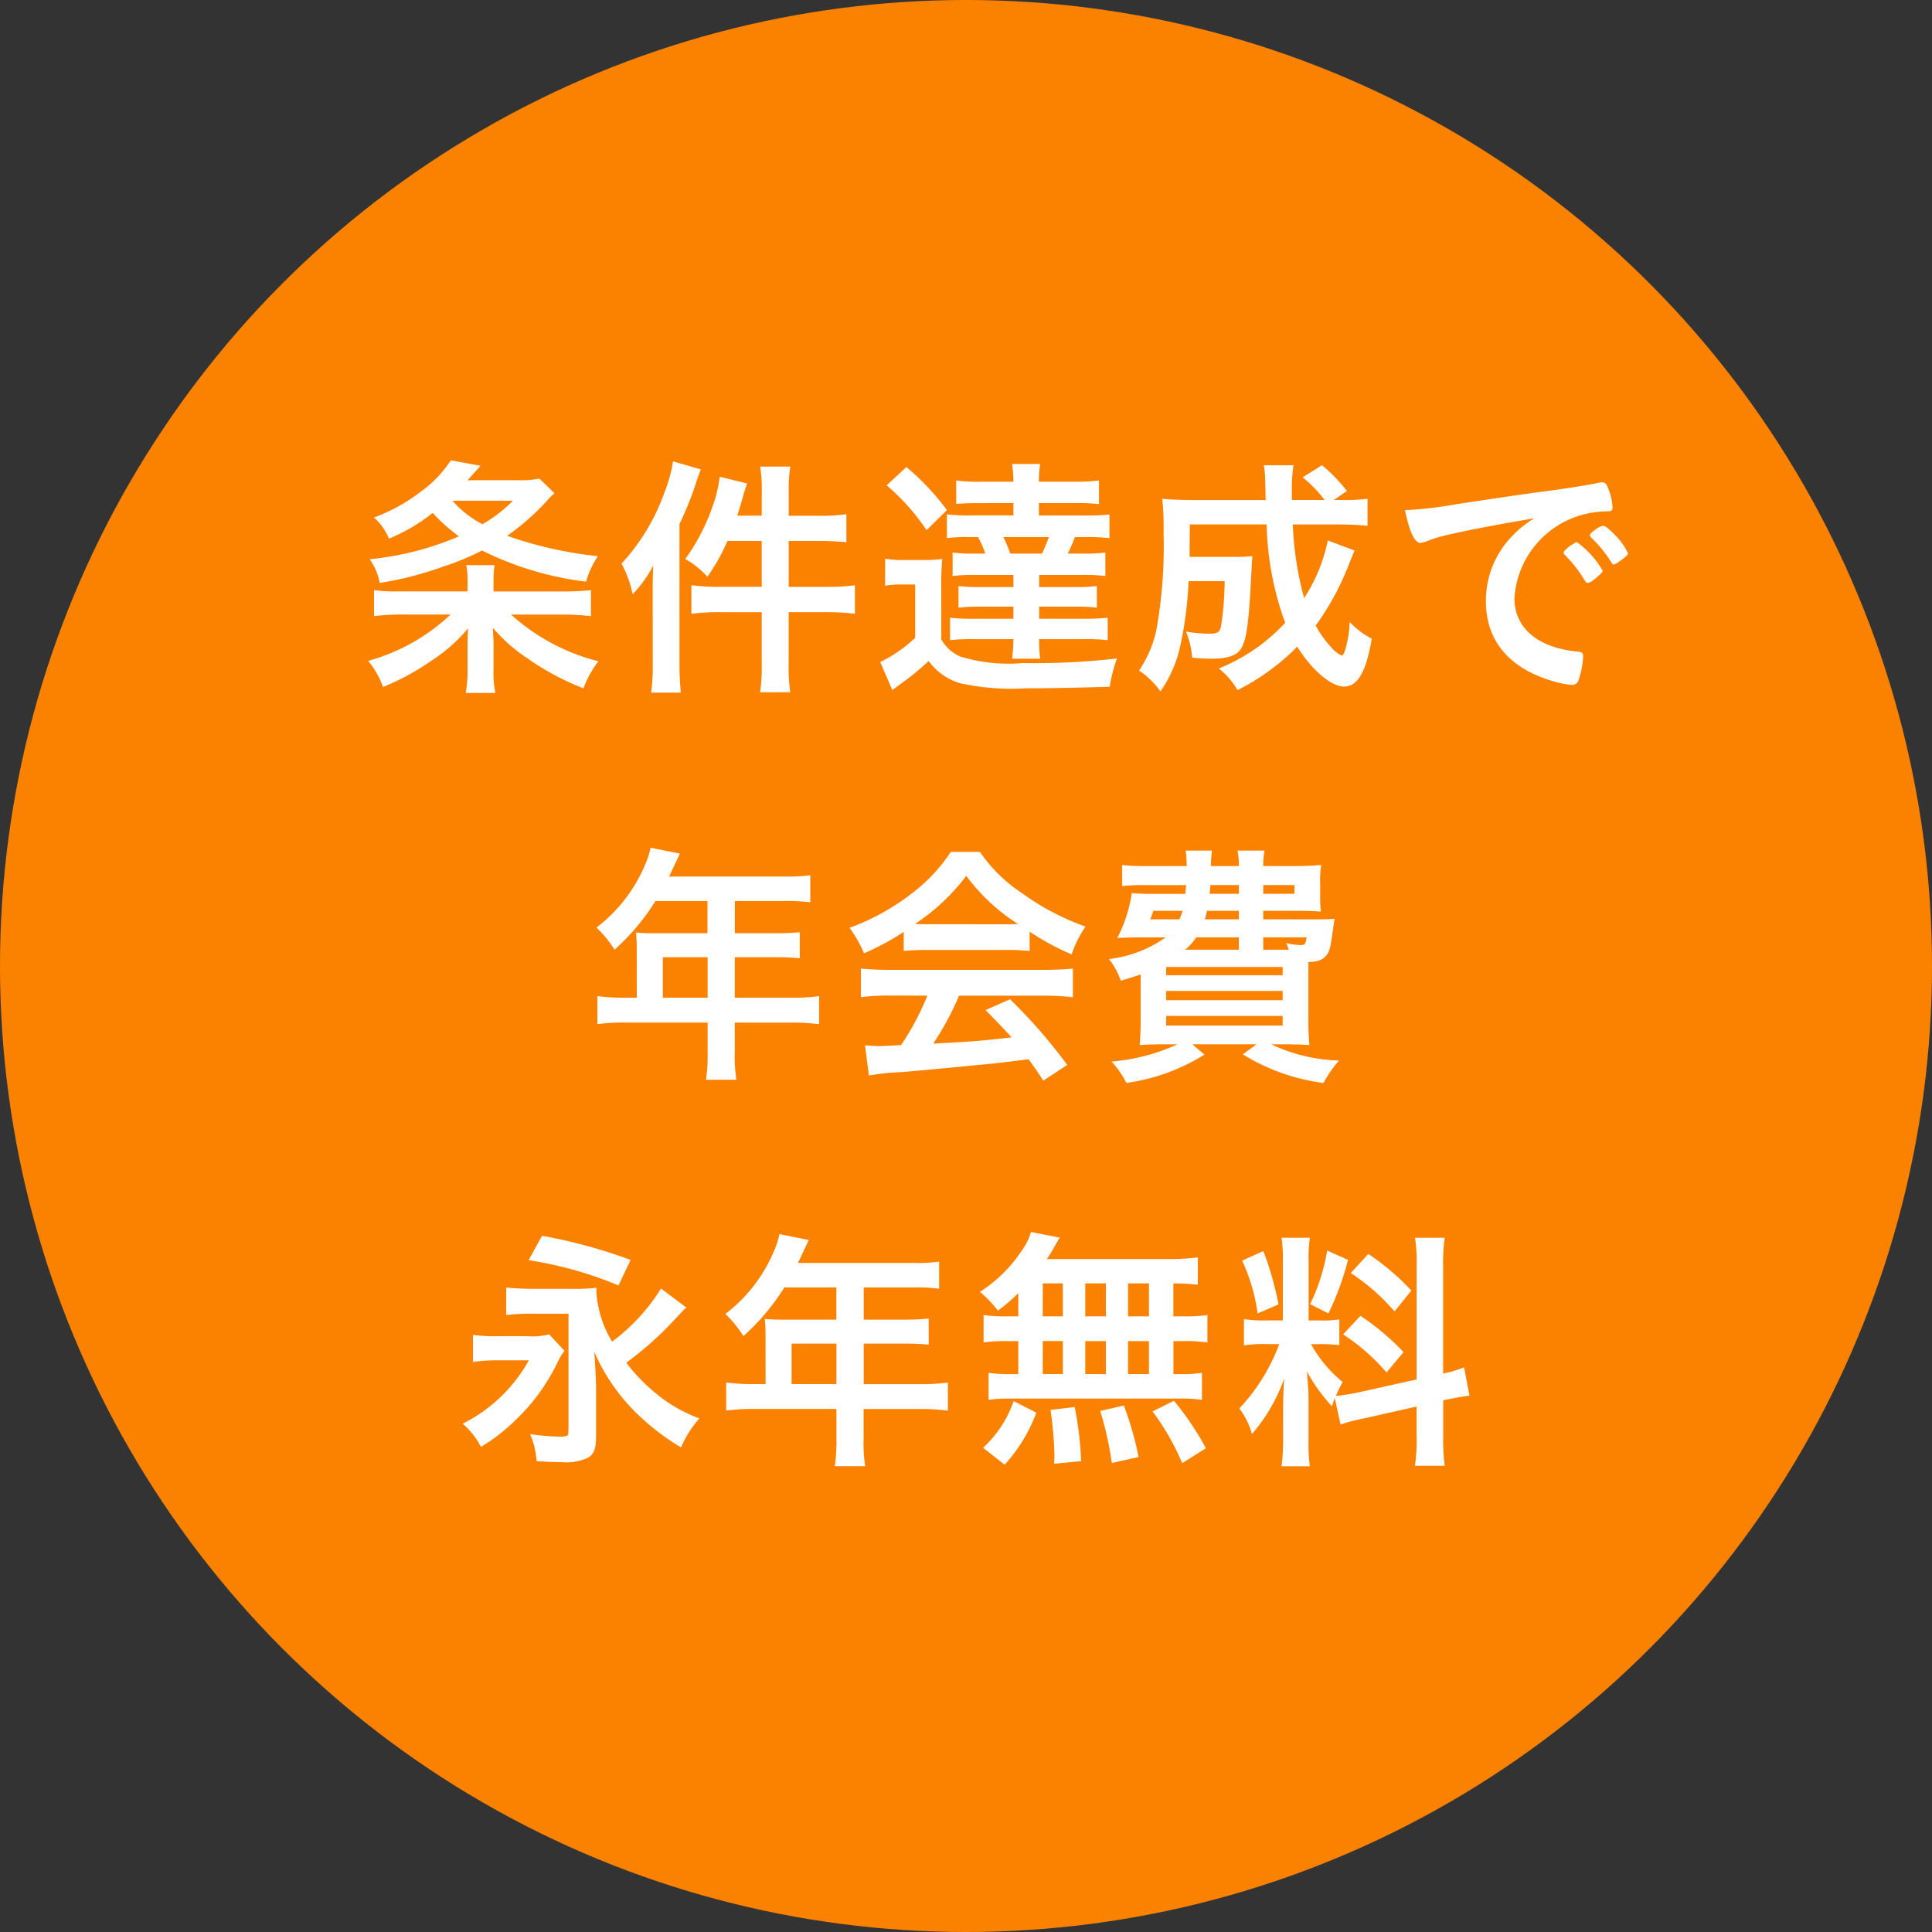
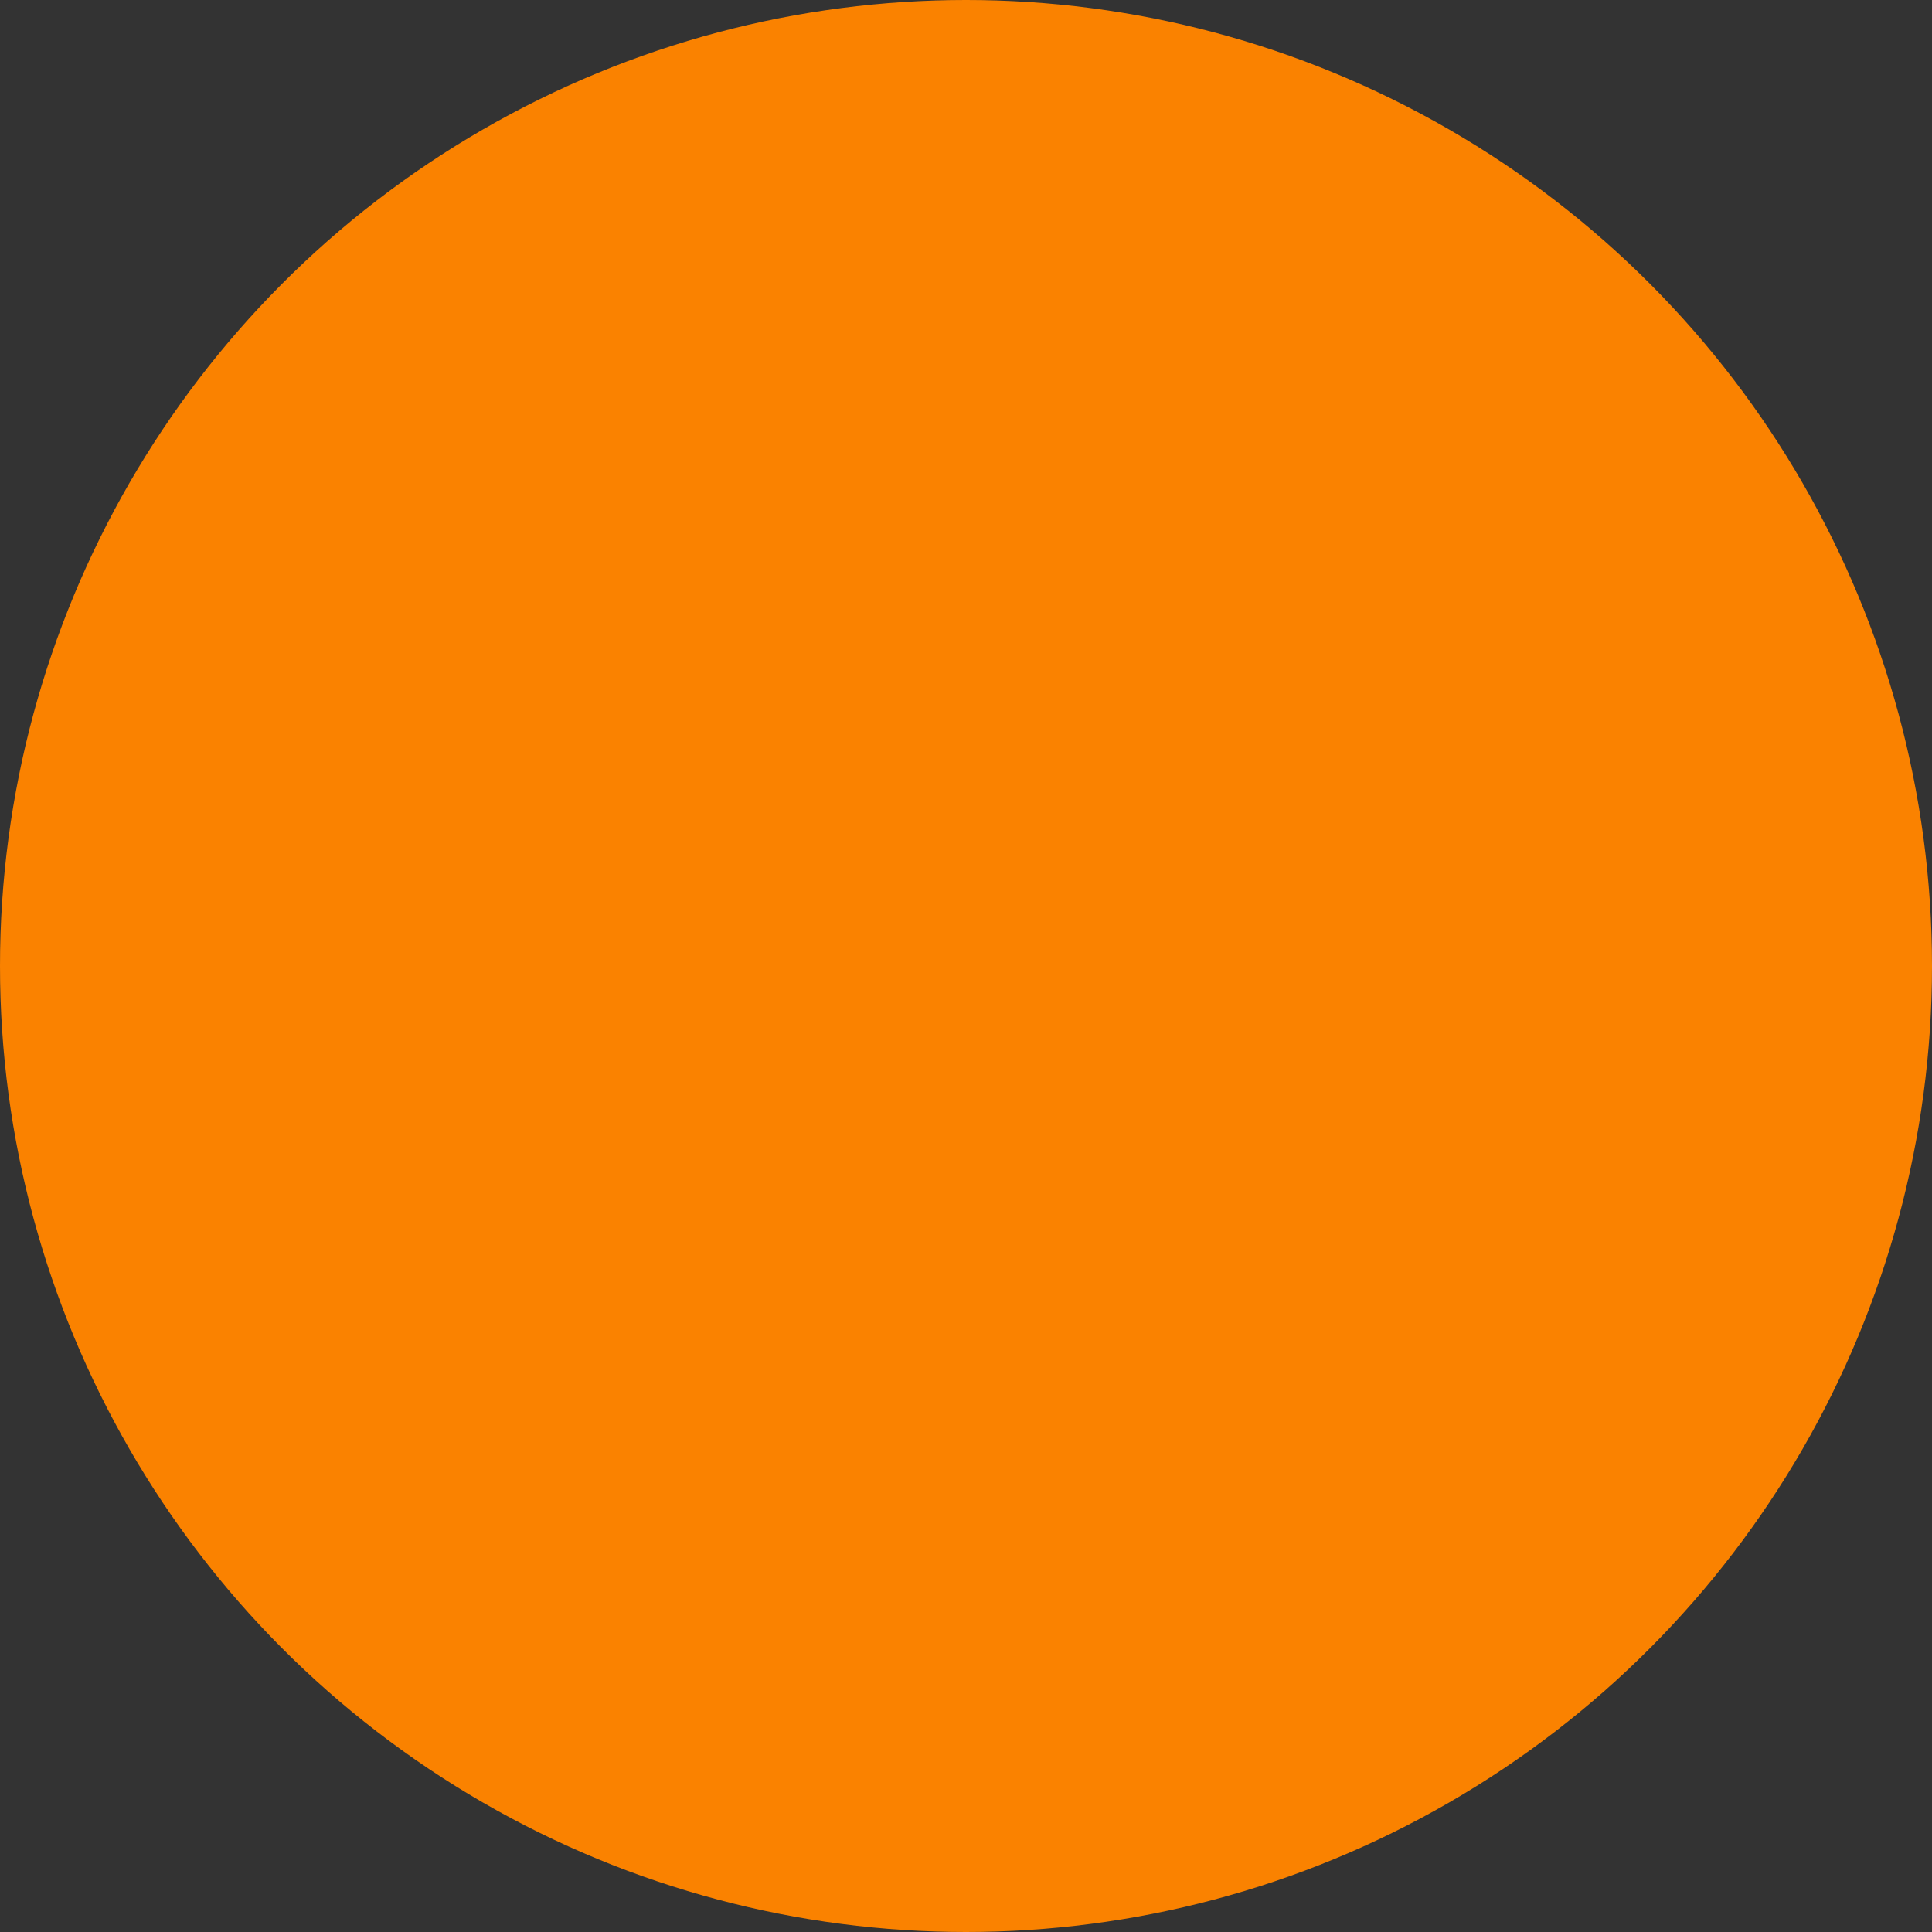
<svg xmlns="http://www.w3.org/2000/svg" width="120" height="120" viewBox="0 0 120 120">
  <rect x="0" y="0" width="120" height="120" fill="#333333" stroke="none" />
  <g transform="translate(-184 -246)">
    <circle cx="60" cy="60" r="60" transform="translate(184 246)" fill="#fa8200" />
-     <path d="M-29.344-5.264v-.624A6.153,6.153,0,0,1-29.28-6.9h-1.76a4.7,4.7,0,0,1,.08.992v.64h-4.32a8.681,8.681,0,0,1-1.488-.08v1.616a15.33,15.33,0,0,1,1.856-.1h2.9a12.164,12.164,0,0,1-5.12,2.88A5.388,5.388,0,0,1-36.208.672,15.518,15.518,0,0,0-33.184-.976a9.928,9.928,0,0,0,2.256-2c-.032.528-.032.8-.032,1.136V-.448a8.056,8.056,0,0,1-.112,1.488h1.84a6.223,6.223,0,0,1-.112-1.488V-1.856c0-.32,0-.352-.048-1.152a10.232,10.232,0,0,0,2.208,1.936A16.07,16.07,0,0,0-23.76.752a6.4,6.4,0,0,1,.928-1.68,12.676,12.676,0,0,1-5.424-2.9h3.088a15.246,15.246,0,0,1,1.872.1V-5.344a15.838,15.838,0,0,1-1.76.08Zm2.848-7.008a6.073,6.073,0,0,1-1.344.1h-3.12c.4-.448.672-.736.8-.9L-32-13.408a7.268,7.268,0,0,1-1.872,1.952,10.933,10.933,0,0,1-2.9,1.6,3.483,3.483,0,0,1,.928,1.312,11.022,11.022,0,0,0,2.72-1.6,10.371,10.371,0,0,0,1.632,1.456A18.587,18.587,0,0,1-37.04-7.264a3.51,3.51,0,0,1,.624,1.472,21.316,21.316,0,0,0,3.968-1.024,15.124,15.124,0,0,0,2.384-.992A19.835,19.835,0,0,0-23.6-5.872a5.751,5.751,0,0,1,.736-1.584A24.562,24.562,0,0,1-28.5-8.72a14.974,14.974,0,0,0,2.544-2.256,2.8,2.8,0,0,1,.4-.384ZM-28.144-10.9A8.636,8.636,0,0,1-30.032-9.44,6.382,6.382,0,0,1-31.9-10.9Zm15.456.928h-1.52c.128-.4.192-.592.32-1.072.144-.48.176-.576.288-.928l-1.7-.416a8.028,8.028,0,0,1-.48,1.952A12.3,12.3,0,0,1-17.44-7.28a5.536,5.536,0,0,1,1.376,1.1A11.975,11.975,0,0,0-14.816-8.4h2.128v2.848h-2.64a12.169,12.169,0,0,1-1.728-.1v1.776a12.81,12.81,0,0,1,1.728-.1h2.64v3.2a11.264,11.264,0,0,1-.1,1.776h1.872a10.911,10.911,0,0,1-.1-1.776v-3.2h2.416a13.5,13.5,0,0,1,1.7.1V-5.648a12.552,12.552,0,0,1-1.712.1h-2.4V-8.4h1.936c.5,0,.912.016,1.648.08v-1.744a10.893,10.893,0,0,1-1.664.1h-1.92v-1.424a9.282,9.282,0,0,1,.1-1.632h-1.872a9.409,9.409,0,0,1,.1,1.616Zm-6.768,9.2a12.491,12.491,0,0,1-.1,1.792h1.84c-.048-.576-.08-1.1-.08-1.776v-8.7a20.009,20.009,0,0,0,1.072-2.688c.128-.384.16-.464.256-.7l-1.728-.5a9.2,9.2,0,0,1-.56,2,12.755,12.755,0,0,1-2.64,4.352,6.8,6.8,0,0,1,.688,1.9,7.45,7.45,0,0,0,1.28-1.776c-.032.816-.032,1.152-.032,1.68Zm22.4-9.984v.768H.3a11.061,11.061,0,0,1-1.488-.064v1.472A11.529,11.529,0,0,1,.3-8.64H.752A6.887,6.887,0,0,1,1.2-7.616H.656A10.462,10.462,0,0,1-.832-7.68v1.456A10.609,10.609,0,0,1,.656-6.288H2.944v.752H.912A10.692,10.692,0,0,1-.464-5.6v1.344A10.852,10.852,0,0,1,.912-4.32H2.944v.752H.5A12.18,12.18,0,0,1-.992-3.632V-2.24A12.18,12.18,0,0,1,.5-2.3H2.944a9.92,9.92,0,0,1-.08,1.216H4.608A8.7,8.7,0,0,1,4.544-2.3H7.312A12.348,12.348,0,0,1,8.8-2.24V-3.632a12.473,12.473,0,0,1-1.5.064H4.544V-4.32H6.768a10.738,10.738,0,0,1,1.36.064V-5.6a10.852,10.852,0,0,1-1.376.064H4.544v-.752H7.168a10.909,10.909,0,0,1,1.488.064V-7.68a10.758,10.758,0,0,1-1.488.064H6.32c.16-.32.272-.576.448-1.024h.64a12.139,12.139,0,0,1,1.5.064v-1.472a11.5,11.5,0,0,1-1.5.064H4.528v-.768H6.9a10.738,10.738,0,0,1,1.36.064V-12.16a10.7,10.7,0,0,1-1.552.08H4.528a6.806,6.806,0,0,1,.08-1.1H2.864a8.54,8.54,0,0,1,.08,1.1H.928a9.572,9.572,0,0,1-1.536-.08V-10.7c.384-.032.672-.048,1.36-.048ZM5.152-8.64c-.16.416-.256.656-.432,1.024H2.752A7.9,7.9,0,0,0,2.32-8.64Zm-10.08-3.216a13.617,13.617,0,0,1,2.48,2.784l1.264-1.248A15.837,15.837,0,0,0-3.7-12.992Zm-.1,6.24a5.281,5.281,0,0,1,1.04-.08h.832v3.312A8.77,8.77,0,0,1-5.328-.88L-4.576.864l.448-.336A16.312,16.312,0,0,0-2.32-.944,3.739,3.739,0,0,0-.384.432,14.721,14.721,0,0,0,3.7.752C5.28.752,7.472.7,8.928.656A9.148,9.148,0,0,1,9.376-1.1,45.3,45.3,0,0,1,3.52-.816a10.24,10.24,0,0,1-3.856-.4,2.455,2.455,0,0,1-1.2-1.072V-5.6a14.63,14.63,0,0,1,.064-1.68,8.556,8.556,0,0,1-1.168.064H-3.792A6.484,6.484,0,0,1-5.024-7.3Zm27.5-2.816a10.252,10.252,0,0,1-1.472,3.584,20.253,20.253,0,0,1-.7-4.576h2.768c.784,0,1.36.032,1.872.08v-1.68a10.074,10.074,0,0,1-1.632.08h-.464l.816-.56a9.8,9.8,0,0,0-1.552-1.6l-1.2.752a7.472,7.472,0,0,1,1.36,1.408H20.24v-.7a9.207,9.207,0,0,1,.1-1.456H18.5a5.872,5.872,0,0,1,.08.816l.032,1.344H14.16c-.8,0-1.424-.032-1.968-.08a18.19,18.19,0,0,1,.08,2.176,29.136,29.136,0,0,1-.464,6.064A7.355,7.355,0,0,1,10.752-.352,5.341,5.341,0,0,1,12.08.944a7.977,7.977,0,0,0,1.264-2.992,23.058,23.058,0,0,0,.48-3.856h2.24a18.715,18.715,0,0,1-.224,2.8c-.08.368-.224.464-.688.464a9.23,9.23,0,0,1-1.488-.128,5.311,5.311,0,0,1,.384,1.616,11.138,11.138,0,0,0,1.184.064c1.168,0,1.728-.24,1.968-.848.256-.64.368-1.52.512-4.224.032-.624.048-.976.08-1.3a9.05,9.05,0,0,1-1.088.048H13.888c0-.5,0-.5.016-2.016h4.768a19.107,19.107,0,0,0,1.152,6.112A11.341,11.341,0,0,1,15.7-.48,4.682,4.682,0,0,1,16.864.864a14.057,14.057,0,0,0,3.712-2.7c.88,1.44,2.112,2.48,2.9,2.48.848,0,1.376-.9,1.728-2.976a4.953,4.953,0,0,1-1.376-1.04,6.632,6.632,0,0,1-.3,1.808q-.1.288-.192.288a2.027,2.027,0,0,1-.688-.56,6.283,6.283,0,0,1-.928-1.312,16.675,16.675,0,0,0,2.08-3.84c.224-.56.224-.56.336-.816Zm15.456.112h-.048a.057.057,0,0,0-.048.032,1.607,1.607,0,0,1-.272.16,3.848,3.848,0,0,0-.384.336c-.016,0-.032.048-.064.128a.4.4,0,0,0,.08.128,7.6,7.6,0,0,1,1.04,1.28c.288.448.3.464.368.464.032,0,.032,0,.112-.032.128-.048.144-.048.448-.3.288-.256.384-.352.384-.432a5.775,5.775,0,0,0-1.584-1.76Zm3.184.672a4.082,4.082,0,0,0-.9-1.216c-.336-.336-.528-.48-.64-.48a1.281,1.281,0,0,0-.5.256c-.224.16-.32.256-.32.336a.315.315,0,0,0,.064.128A7.7,7.7,0,0,1,40.064-7.1c.08.128.112.16.176.16.08,0,.224-.1.464-.272C41.008-7.44,41.12-7.552,41.12-7.648ZM35.3-9.808a6.59,6.59,0,0,0-1.744,1.52,5.753,5.753,0,0,0-1.264,3.616C32.288-2.224,33.712-.5,36.432.3a5.6,5.6,0,0,0,1.184.24.407.407,0,0,0,.416-.256,5.345,5.345,0,0,0,.3-1.52c0-.192-.08-.272-.3-.288-2.5-.224-3.968-1.456-3.968-3.328a5.749,5.749,0,0,1,4.864-5.312,5.927,5.927,0,0,1,.944-.08c.224,0,.288-.064.288-.256a3.7,3.7,0,0,0-.224-1.04c-.144-.4-.224-.5-.432-.5a.707.707,0,0,0-.24.032c-.608.128-1.76.32-3.2.512-1.28.16-3.712.528-5.632.816a24.181,24.181,0,0,1-3.168.368c.288,1.376.608,2.032.96,2.032a1.231,1.231,0,0,0,.416-.112,7.81,7.81,0,0,1,1.136-.352C30.992-9.04,33.2-9.456,35.3-9.808ZM-20.448,19.968h-.768a12.206,12.206,0,0,1-1.68-.1v1.744a12.705,12.705,0,0,1,1.68-.1h5.168v1.888a10.609,10.609,0,0,1-.1,1.664h1.888a8.849,8.849,0,0,1-.1-1.648v-1.9h3.536a12.794,12.794,0,0,1,1.7.1V19.872a12.3,12.3,0,0,1-1.7.1h-3.536V17.456h2.5a13.423,13.423,0,0,1,1.536.064V15.9a14.174,14.174,0,0,1-1.584.064h-2.448v-2h3.1a11.177,11.177,0,0,1,1.584.08v-1.68a10.511,10.511,0,0,1-1.584.08h-7.184c.4-.848.624-1.328.672-1.424l-1.824-.368a5.205,5.205,0,0,1-.368,1.12,9.519,9.519,0,0,1-2.992,3.84,6.884,6.884,0,0,1,1.12,1.376,13.927,13.927,0,0,0,2.544-3.024h3.232v2h-3.376A10.111,10.111,0,0,1-20.5,15.92a8.4,8.4,0,0,1,.048.9Zm1.616,0V17.456h2.784v2.512Zm14.96-2.9a11.813,11.813,0,0,1,1.312-.064H2.576a11.347,11.347,0,0,1,1.376.064v-1.2A16.287,16.287,0,0,0,6.56,17.28a6.977,6.977,0,0,1,.864-1.728,15.644,15.644,0,0,1-3.952-2.08,9.462,9.462,0,0,1-2.608-2.56H-.944A10.306,10.306,0,0,1-3.376,13.5a14.227,14.227,0,0,1-3.856,2.128,8.091,8.091,0,0,1,.9,1.584,16.651,16.651,0,0,0,2.464-1.328Zm1.328-1.664c-.24,0-.368,0-.624-.016A12.855,12.855,0,0,0,.016,12.4a12.036,12.036,0,0,0,3.216,2.992c-.32.016-.464.016-.672.016ZM-2.4,19.84a16.559,16.559,0,0,1-1.632,3.072c-.784.048-1.248.064-1.376.064-.208,0-.4-.016-.864-.048l.24,1.872a15.022,15.022,0,0,1,1.984-.208c.656-.048,3.568-.32,5.168-.48.576-.048,1.488-.16,2.768-.32.352.48.48.672.912,1.328l1.488-.976a33.319,33.319,0,0,0-3.552-4.08l-1.52.672c.848.864,1.12,1.152,1.616,1.7-2.208.24-2.208.24-4.864.384a18.5,18.5,0,0,0,1.6-2.976H4.832a13.792,13.792,0,0,1,1.808.1V18.16c-.512.048-1.04.08-1.808.08H-4.72c-.72,0-1.328-.032-1.808-.08v1.776a13.458,13.458,0,0,1,1.808-.1ZM18.464,15.1v-.528h2.064c.576,0,.976.016,1.52.048A6.9,6.9,0,0,1,22,13.536v-.624a5.807,5.807,0,0,1,.064-1.184c-.384.032-.992.064-1.52.064h-2.08a5,5,0,0,1,.08-.96h-1.68a4.051,4.051,0,0,1,.08.96H15.216a6.448,6.448,0,0,1,.064-.96H13.648c.032.3.048.528.064.96H11.168A11.405,11.405,0,0,1,9.7,11.728V13.04a11.092,11.092,0,0,1,1.472-.064h2.5c-.016.144-.016.144-.048.544H11.6a12.8,12.8,0,0,1-1.3-.048,8.987,8.987,0,0,1-.9,2.784c.416-.016.96-.032,1.28-.032H12.4a7.609,7.609,0,0,1-3.52,1.344,4.672,4.672,0,0,1,.736,1.344c.608-.176.832-.256,1.232-.384v2.848c0,.656-.032,1.28-.064,1.536.384-.032.992-.048,1.632-.048h.72a12.251,12.251,0,0,1-4.1,1.072,5.722,5.722,0,0,1,.928,1.328,12.369,12.369,0,0,0,4.848-1.76l-.752-.64h3.984l-.848.624a12.475,12.475,0,0,0,5.008,1.776,8.135,8.135,0,0,1,.96-1.392,10.473,10.473,0,0,1-4.208-1.008H19.7c.624,0,1.28.016,1.632.048a14.577,14.577,0,0,1-.064-1.632V17.76c.592-.032.864-.128,1.088-.384s.3-.576.432-1.616c.064-.448.064-.448.112-.688-.336.016-.656.032-1.328.032Zm1.3,1.888h-1.3v-.768h2.688c-.048.416-.112.48-.4.48a4.164,4.164,0,0,1-.864-.128c.08.192.1.256.16.416Zm-2.816,0H13.616a3.721,3.721,0,0,0,.688-.768h2.64Zm-3.5-2.416a3.5,3.5,0,0,1-.192.528H11.44a3.167,3.167,0,0,0,.192-.528Zm3.5,0V15.1H14.832a5.084,5.084,0,0,0,.144-.528Zm0-1.6v.544H15.136c.032-.336.032-.352.048-.544Zm1.52,0H20.4v.544H18.464Zm-6.032,5.088h7.232v.512H12.432Zm0,1.488h7.232v.576H12.432Zm0,1.552h7.232V21.7H12.432ZM-18.944,38.032a11.837,11.837,0,0,1-3.04,3.3,6.783,6.783,0,0,1-.976-3.136,1.148,1.148,0,0,1,.016-.208,12.557,12.557,0,0,1-1.616.064h-2.192a17.75,17.75,0,0,1-1.808-.08V39.68a12.493,12.493,0,0,1,1.792-.08h2.08v7.136c-.016.352-.016.352-.032.384-.064.08-.16.112-.48.112a12.626,12.626,0,0,1-1.872-.16,5.156,5.156,0,0,1,.4,1.68c.656.048,1.136.064,1.552.064a3.171,3.171,0,0,0,1.664-.288c.352-.224.48-.56.48-1.3V44.208c0-.544-.064-1.568-.112-2.24a12.078,12.078,0,0,0,2.4,3.584A14.762,14.762,0,0,0-17.7,47.9,6.6,6.6,0,0,1-16.56,46.1a9.136,9.136,0,0,1-2.832-1.664A10.7,10.7,0,0,1-21.1,42.64a20.605,20.605,0,0,0,2.768-2.432c.784-.832.784-.832.864-.912a.609.609,0,0,0,.1-.08Zm-8.224-1.76a23.825,23.825,0,0,1,5.584,1.568l.752-1.584a32.534,32.534,0,0,0-5.5-1.5Zm1.28,4.608a4.372,4.372,0,0,1-1.408.112h-1.76a9.655,9.655,0,0,1-1.568-.08v1.68a10.336,10.336,0,0,1,1.472-.1h2a9.6,9.6,0,0,1-4.112,3.936,4.725,4.725,0,0,1,1.136,1.44,11.217,11.217,0,0,0,2.1-1.616,12.275,12.275,0,0,0,2.656-3.632,4.085,4.085,0,0,1,.432-.72Zm13.44,3.088h-.768a12.207,12.207,0,0,1-1.68-.1v1.744a12.7,12.7,0,0,1,1.68-.1h5.168v1.888a10.609,10.609,0,0,1-.1,1.664h1.888a8.848,8.848,0,0,1-.1-1.648v-1.9h3.536a12.793,12.793,0,0,1,1.7.1V43.872a12.3,12.3,0,0,1-1.7.1H-6.352V41.456h2.5a13.423,13.423,0,0,1,1.536.064V39.9a14.174,14.174,0,0,1-1.584.064H-6.352v-2h3.1a11.177,11.177,0,0,1,1.584.08v-1.68a10.511,10.511,0,0,1-1.584.08h-7.184c.4-.848.624-1.328.672-1.424l-1.824-.368a5.206,5.206,0,0,1-.368,1.12,9.519,9.519,0,0,1-2.992,3.84,6.884,6.884,0,0,1,1.12,1.376,13.927,13.927,0,0,0,2.544-3.024h3.232v2h-3.376A10.11,10.11,0,0,1-12.5,39.92a8.4,8.4,0,0,1,.048.9Zm1.616,0V41.456h2.784v2.512ZM3.248,39.76H2.592a9.371,9.371,0,0,1-1.5-.08v1.7a9.742,9.742,0,0,1,1.5-.08h.656v2.048H2.9a9.25,9.25,0,0,1-1.5-.08v1.68a8.515,8.515,0,0,1,1.36-.08H13.216a8.622,8.622,0,0,1,1.44.08v-1.68a8.7,8.7,0,0,1-1.472.08h-.3V41.3h.608a9.617,9.617,0,0,1,1.5.08v-1.7a9.493,9.493,0,0,1-1.5.08H12.88V37.712c.88.016.96.032,1.52.08V36.1a14.242,14.242,0,0,1-1.952.1H5.024a8.776,8.776,0,0,0,.48-.784c.208-.368.208-.368.32-.544l-1.792-.352a3.285,3.285,0,0,1-.32.768A8.881,8.881,0,0,1,.864,38.24a7.214,7.214,0,0,1,1.12,1.168A12.407,12.407,0,0,0,3.248,38.32Zm1.52-2.048H6.016V39.76H4.768Zm0,3.584H6.016v2.048H4.768Zm2.64,2.048V41.3h1.28v2.048Zm0-3.584V37.712h1.28V39.76Zm2.656,3.584V41.3h1.3v2.048Zm0-3.584V37.712h1.3V39.76ZM14.9,47.952a17.592,17.592,0,0,0-1.984-2.944l-1.328.656a15.411,15.411,0,0,1,1.84,3.216ZM10.72,48.5a20.513,20.513,0,0,0-.912-3.2l-1.472.336a20.451,20.451,0,0,1,.72,3.232Zm-3.568.256a21.526,21.526,0,0,0-.4-3.36l-1.5.176a24.759,24.759,0,0,1,.24,2.72c0,.24,0,.24-.016.624ZM2.4,48.976a9.889,9.889,0,0,0,1.968-3.232l-1.408-.72a7.106,7.106,0,0,1-1.9,2.9Zm20.864-2.5A11.924,11.924,0,0,1,24.72,46.1l3.264-.736v1.856a10.638,10.638,0,0,1-.1,1.824h1.856a10.878,10.878,0,0,1-.1-1.808V44.976l.144-.032c.72-.144,1.088-.208,1.488-.256l-.336-1.76a7.285,7.285,0,0,1-1.3.384V36.656a10.567,10.567,0,0,1,.1-1.776H27.888a10.22,10.22,0,0,1,.1,1.792V43.68l-3.6.8a12.486,12.486,0,0,1-1.408.224,7.183,7.183,0,0,1,.416-.864,8.08,8.08,0,0,1-1.968-2.352h.544a8.413,8.413,0,0,1,1.216.064v-1.6A7.408,7.408,0,0,1,22,40.016h-.72V36.368a8.8,8.8,0,0,1,.08-1.488H19.6a9.13,9.13,0,0,1,.08,1.5v3.632H18.64a7.258,7.258,0,0,1-1.376-.08v1.632a7.776,7.776,0,0,1,1.392-.08h.8a11.86,11.86,0,0,1-2.48,4,4.592,4.592,0,0,1,.784,1.584,10.586,10.586,0,0,0,2-3.44c-.032.512-.064,1.216-.064,1.824V47.44a11.618,11.618,0,0,1-.1,1.632h1.76a10.747,10.747,0,0,1-.08-1.6V44.928c0-.464-.016-.672-.1-1.744a10.6,10.6,0,0,0,1.552,2.16c.08-.24.1-.3.176-.512ZM17.152,36.3a11.455,11.455,0,0,1,.96,3.28l1.3-.56a19.709,19.709,0,0,0-.944-3.312Zm5.28-.624a12.164,12.164,0,0,1-1.056,3.328l1.136.576a17.744,17.744,0,0,0,1.216-3.328ZM23.9,37.072a13.016,13.016,0,0,1,2.72,2.384l1.04-1.3a15.2,15.2,0,0,0-2.672-2.272Zm-.48,3.808a12.531,12.531,0,0,1,2.7,2.368l1.056-1.264A15.329,15.329,0,0,0,24.5,39.728Z" transform="translate(244 288)" fill="#fff" />
  </g>
</svg>